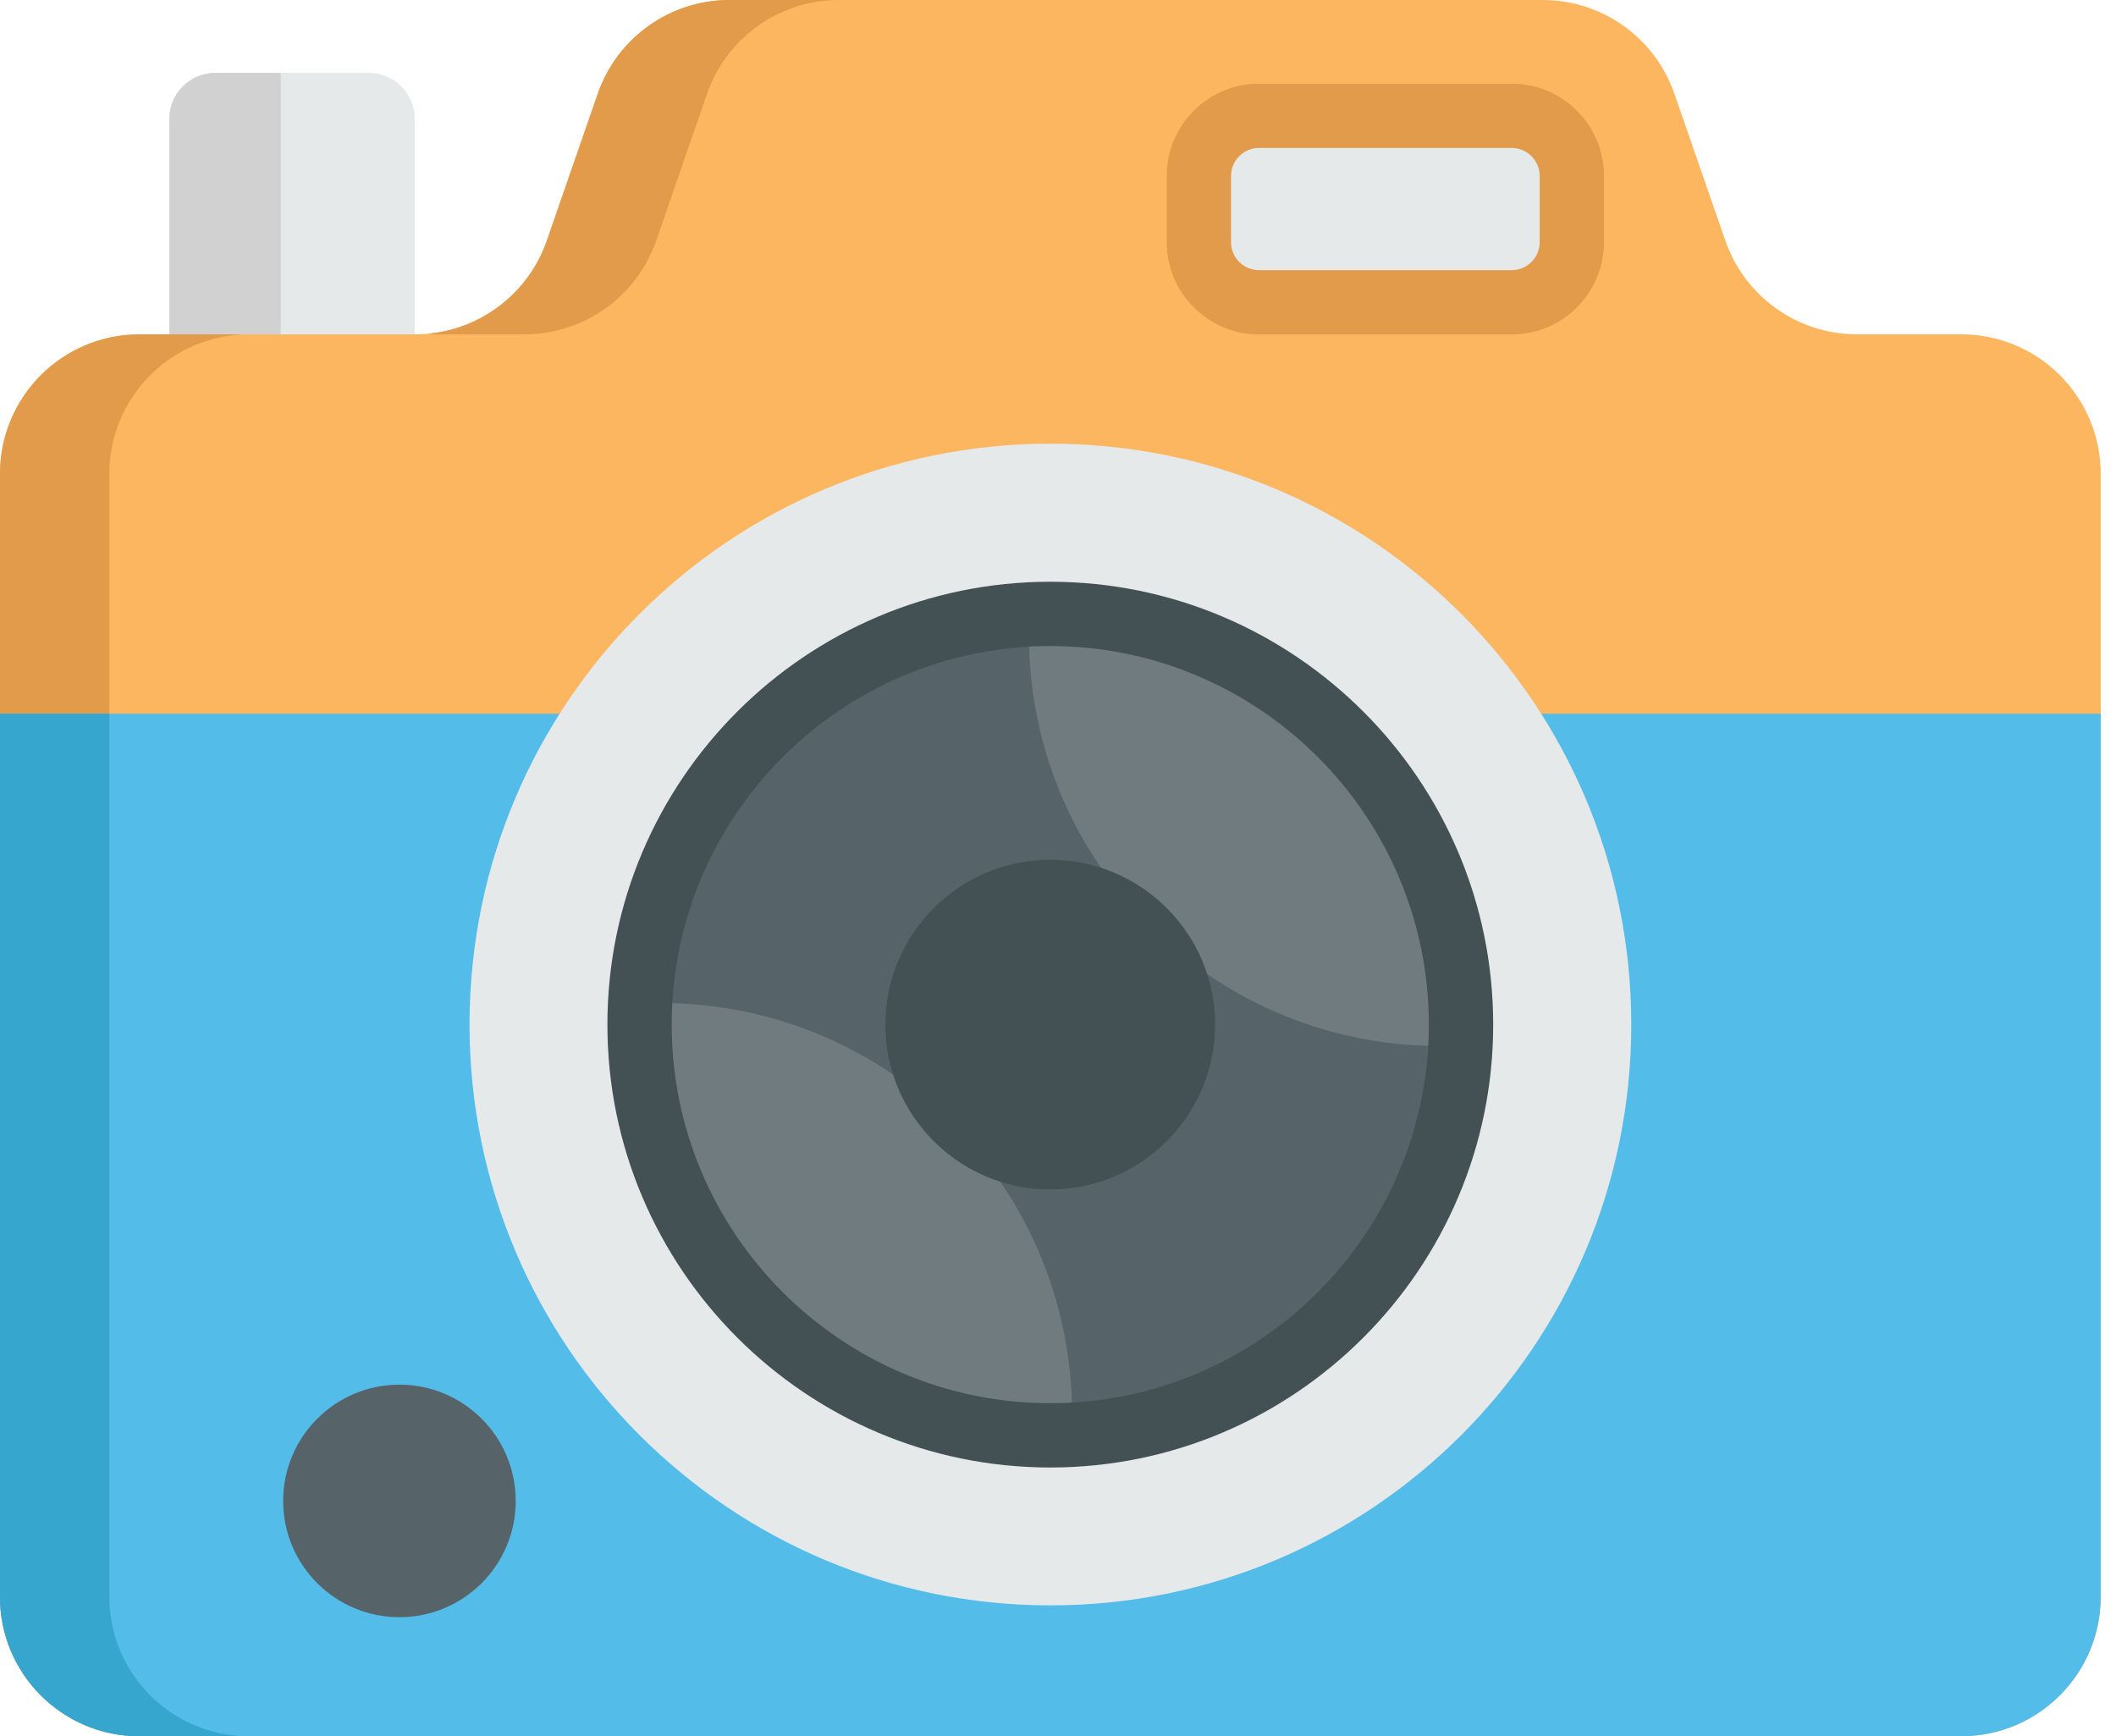
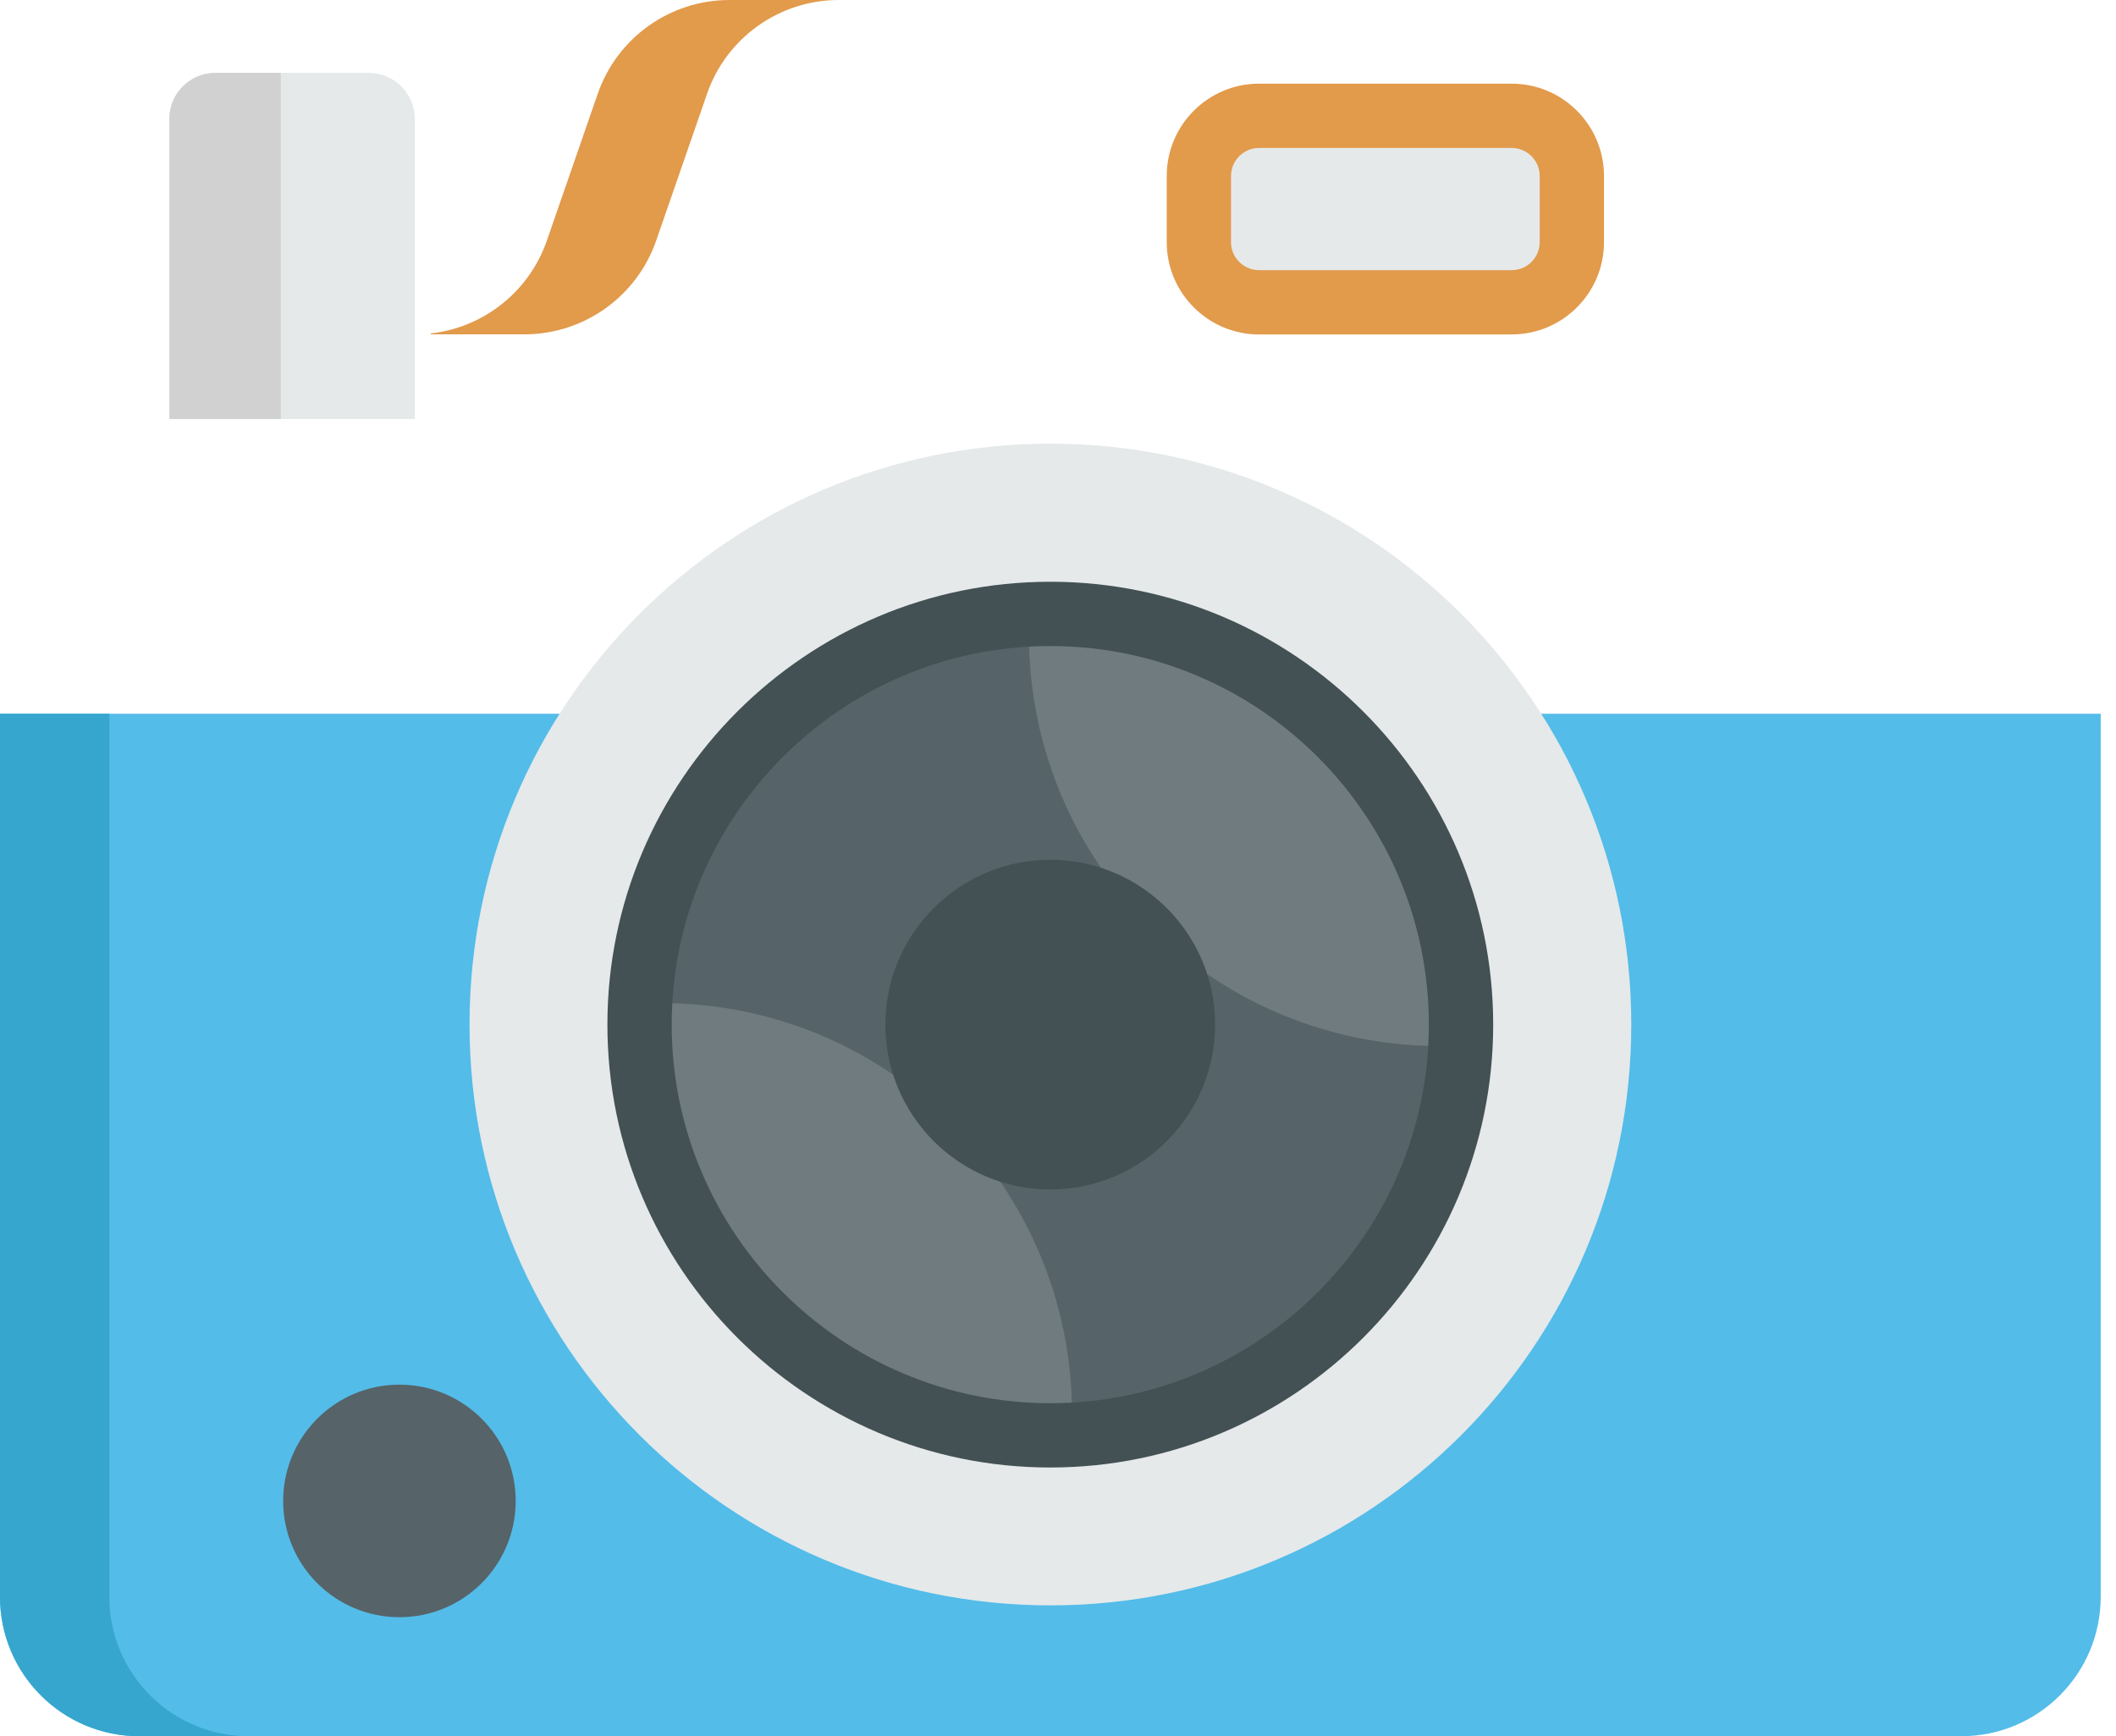
<svg xmlns="http://www.w3.org/2000/svg" width="39" height="32" viewBox="0 0 39 32" fill="none">
  <path d="M7.645 7.723V2.191C7.645 1.723 7.265 1.343 6.796 1.343H3.969C3.501 1.343 3.121 1.723 3.121 2.191V7.723" fill="#E5E9EA" />
  <path d="M5.175 7.723V1.343H3.969C3.501 1.343 3.121 1.723 3.121 2.191V7.723" fill="#D1D1D1" />
-   <path d="M38.718 8.732V29.43C38.718 30.849 37.567 32 36.148 32H2.57C1.15 32 0 30.849 0 29.43V8.732C0 7.313 1.15 6.162 2.57 6.162H7.651C8.745 6.162 9.72 5.469 10.079 4.435L11.017 1.728C11.375 0.694 12.35 0 13.445 0H28.434C29.528 0 30.503 0.694 30.861 1.728L31.8 4.435C32.159 5.469 33.133 6.162 34.227 6.162H36.148C37.567 6.162 38.718 7.313 38.718 8.732Z" fill="#FCB65F" />
-   <path d="M4.585 32H2.57C1.15 32 0 30.85 0 29.431V8.733C0 7.314 1.15 6.163 2.57 6.163H4.425V6.168C3.08 6.251 2.015 7.367 2.015 8.733V29.431C2.015 30.85 3.165 32 4.585 32Z" fill="#E29A4B" />
  <path d="M15.46 0C14.365 0 13.39 0.694 13.032 1.728L12.094 4.435C11.735 5.469 10.76 6.162 9.666 6.162H7.941V6.146C8.915 6.035 9.752 5.377 10.079 4.435L11.017 1.728C11.375 0.694 12.35 0 13.445 0C13.445 0 15.46 0 15.46 0Z" fill="#E29A4B" />
  <path d="M38.718 13.155V29.43C38.718 30.849 37.567 32 36.148 32H2.57C1.15 32 0 30.849 0 29.43V13.155H38.718Z" fill="#53BCE9" />
  <path d="M4.585 32H2.57C1.15 32 0 30.849 0 29.43V13.155H2.015V29.43C2.015 30.849 3.165 32 4.585 32Z" fill="#36A6CE" />
  <path d="M19.36 29.588C25.273 29.588 30.066 24.795 30.066 18.883C30.066 12.97 25.273 8.177 19.36 8.177C13.447 8.177 8.654 12.97 8.654 18.883C8.654 24.795 13.447 29.588 19.36 29.588Z" fill="#E5E9EA" />
  <path d="M26.925 18.884C26.925 21.113 25.962 23.117 24.428 24.503C23.086 25.716 21.308 26.455 19.356 26.455C17.404 26.455 15.625 25.716 14.283 24.503C12.749 23.118 11.785 21.113 11.785 18.884C11.785 16.655 12.749 14.65 14.283 13.266C15.625 12.052 17.404 11.315 19.356 11.315C21.308 11.315 23.086 12.053 24.428 13.266C25.962 14.651 26.925 16.655 26.925 18.884Z" fill="#566368" />
  <path d="M24.713 13.531C26.289 15.107 27.025 17.205 26.92 19.27C24.856 19.374 22.758 18.639 21.182 17.062C19.605 15.486 18.87 13.388 18.975 11.324C21.039 11.219 23.137 11.955 24.713 13.531Z" fill="#6F7B7F" />
  <path d="M17.541 20.704C19.117 22.28 19.853 24.378 19.749 26.443C17.685 26.548 15.585 25.812 14.009 24.236C12.433 22.66 11.697 20.561 11.803 18.497C13.867 18.392 15.965 19.128 17.541 20.704Z" fill="#6F7B7F" />
  <path d="M19.358 27.047C14.857 27.047 11.195 23.385 11.195 18.884C11.195 14.383 14.857 10.722 19.358 10.722C23.859 10.722 27.521 14.383 27.521 18.884C27.521 23.385 23.859 27.047 19.358 27.047ZM19.358 11.907C15.511 11.907 12.38 15.037 12.38 18.884C12.38 22.732 15.511 25.862 19.358 25.862C23.205 25.862 26.335 22.732 26.335 18.884C26.335 15.037 23.205 11.907 19.358 11.907Z" fill="#435054" />
  <path d="M19.357 15.846C17.682 15.846 16.318 17.209 16.318 18.885C16.318 20.56 17.682 21.923 19.357 21.923C21.033 21.923 22.396 20.56 22.396 18.885C22.396 17.209 21.033 15.846 19.357 15.846Z" fill="#435054" />
  <path d="M23.202 5.571H27.859C28.471 5.571 28.968 5.075 28.968 4.462V3.242C28.968 2.63 28.472 2.134 27.859 2.134H23.202C22.59 2.134 22.094 2.63 22.094 3.242V4.462C22.094 5.075 22.59 5.571 23.202 5.571Z" fill="#E5E9EA" />
  <path d="M27.862 6.164H23.205C22.267 6.164 21.504 5.401 21.504 4.463V3.243C21.504 2.305 22.267 1.542 23.205 1.542H27.862C28.8 1.542 29.563 2.305 29.563 3.243V4.463C29.563 5.401 28.8 6.164 27.862 6.164ZM23.205 2.727C22.921 2.727 22.689 2.959 22.689 3.243V4.463C22.689 4.748 22.921 4.979 23.205 4.979H27.862C28.147 4.979 28.378 4.747 28.378 4.463V3.243C28.378 2.959 28.147 2.727 27.862 2.727C27.862 2.727 23.205 2.727 23.205 2.727Z" fill="#E29A4B" />
  <path d="M7.362 29.806C8.545 29.806 9.505 28.847 9.505 27.663C9.505 26.48 8.545 25.52 7.362 25.52C6.178 25.52 5.219 26.48 5.219 27.663C5.219 28.847 6.178 29.806 7.362 29.806Z" fill="#566368" />
</svg>